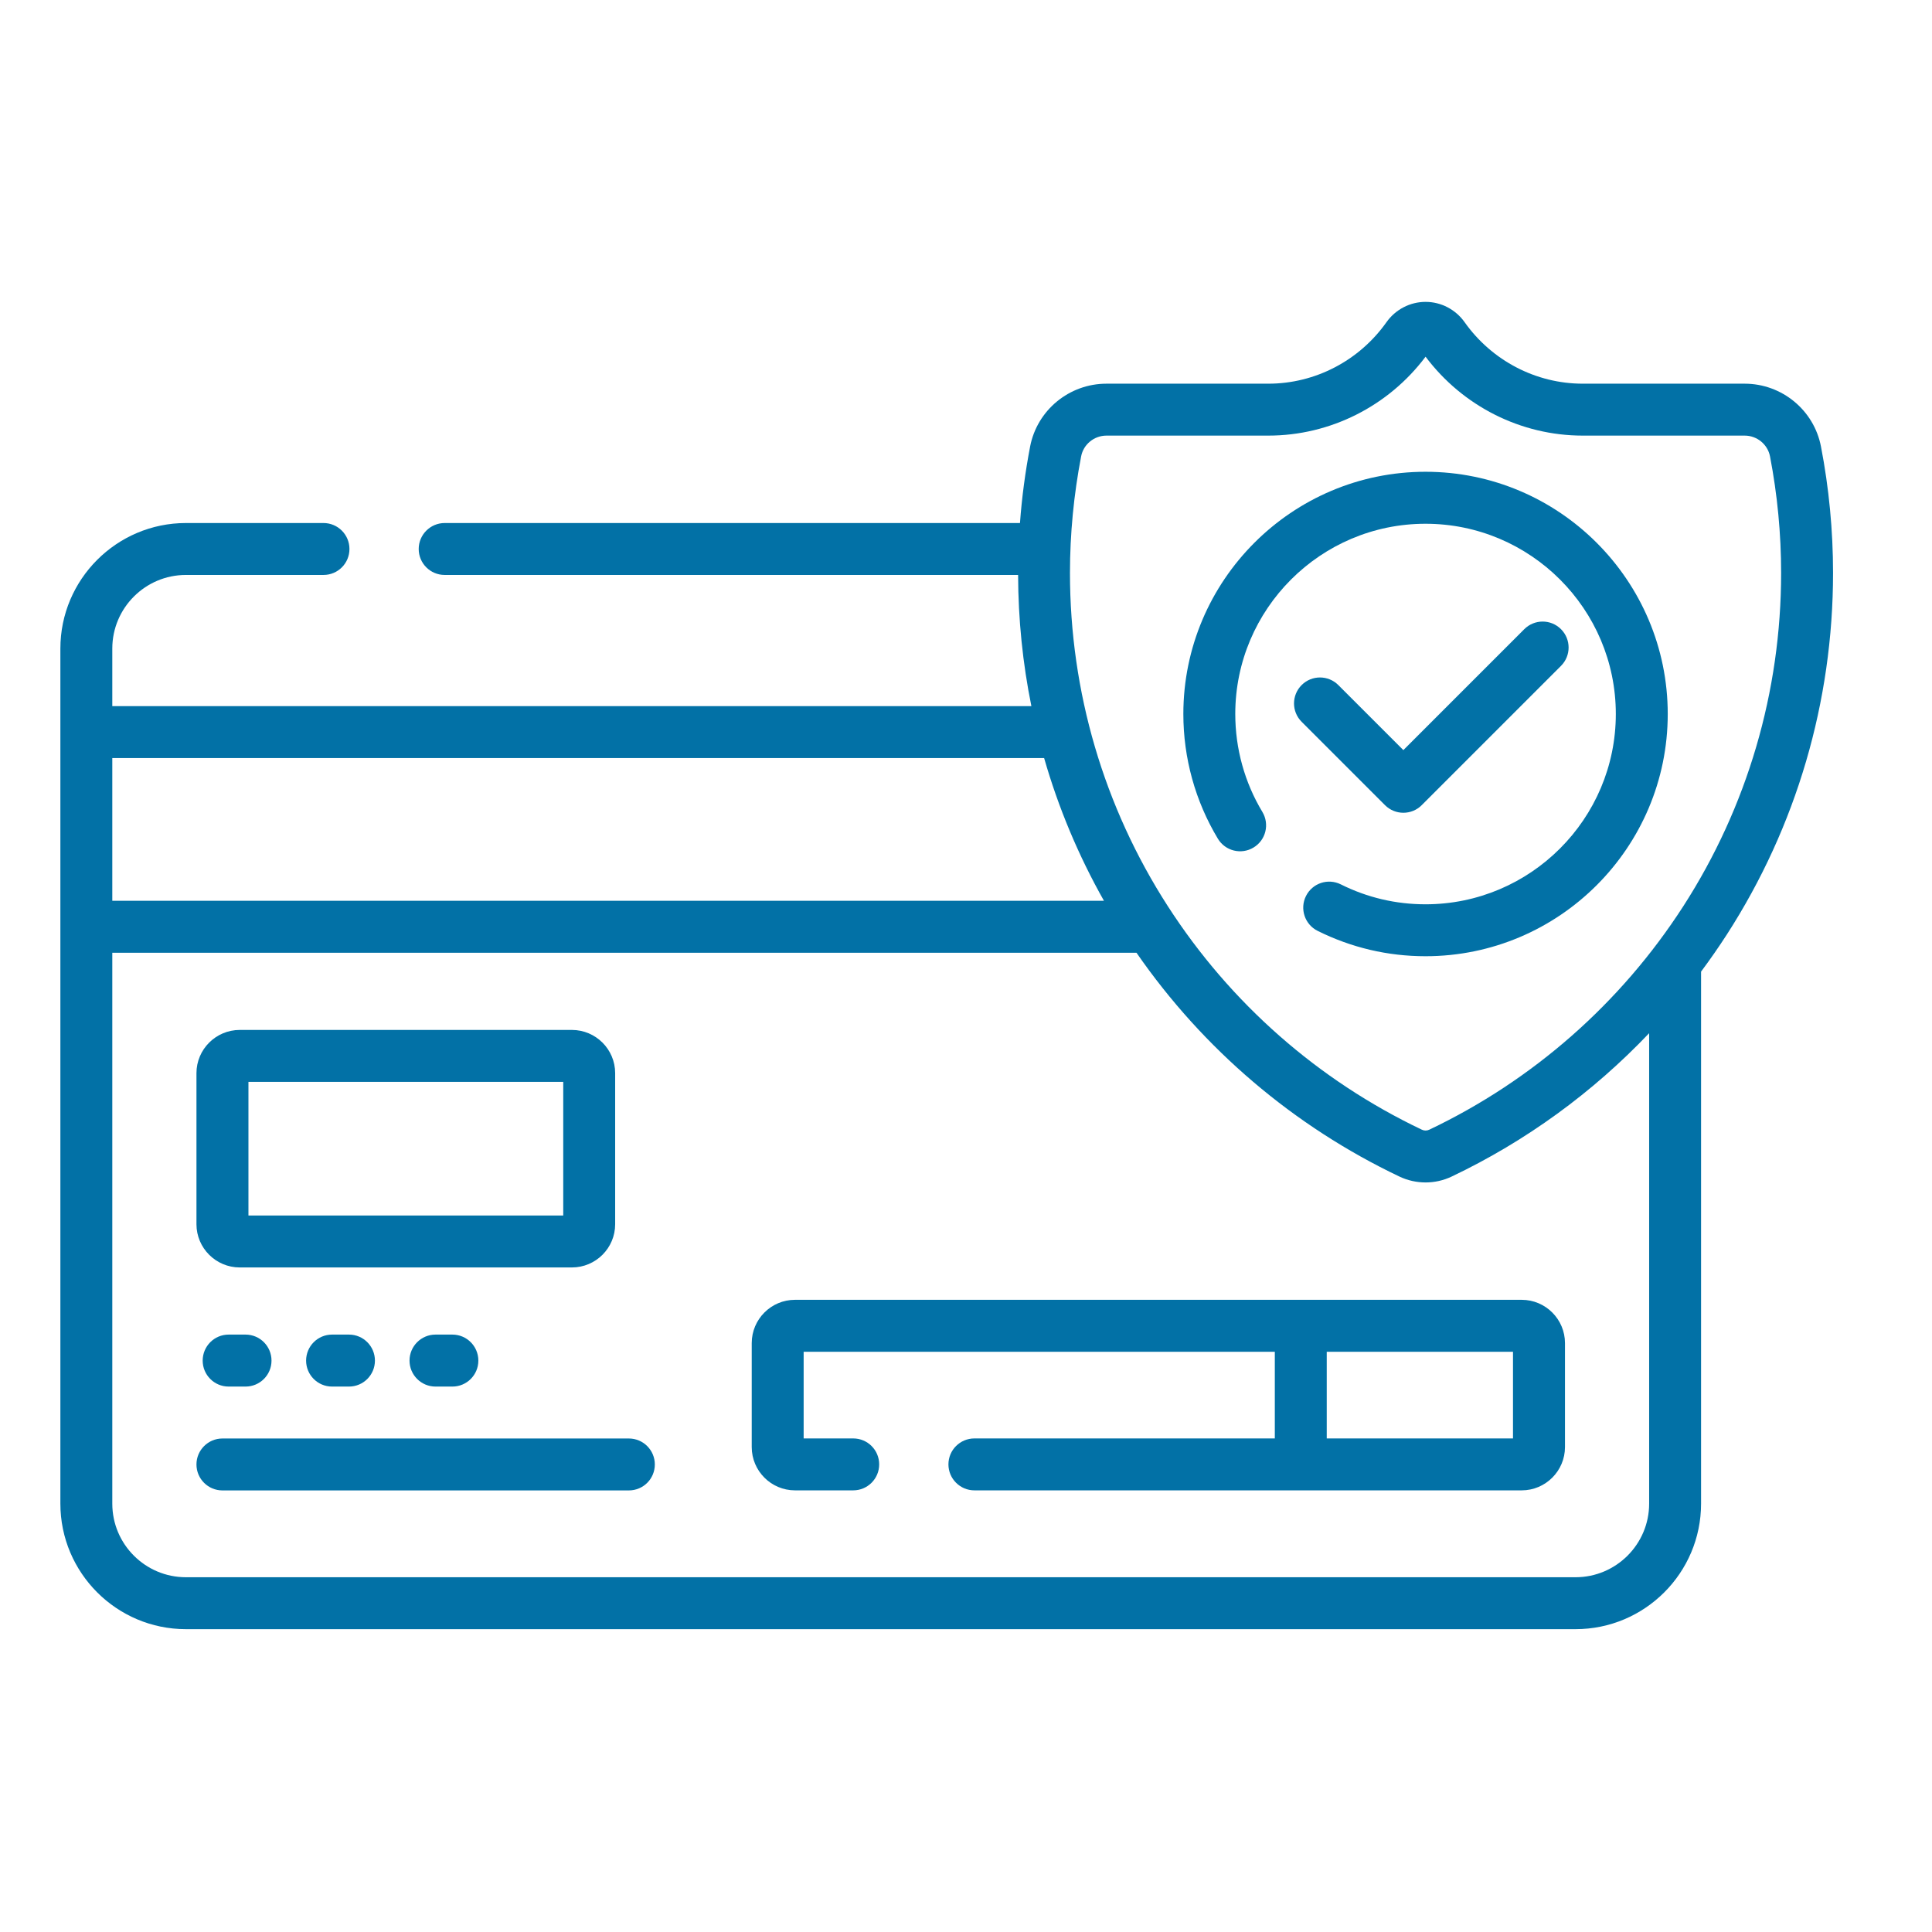
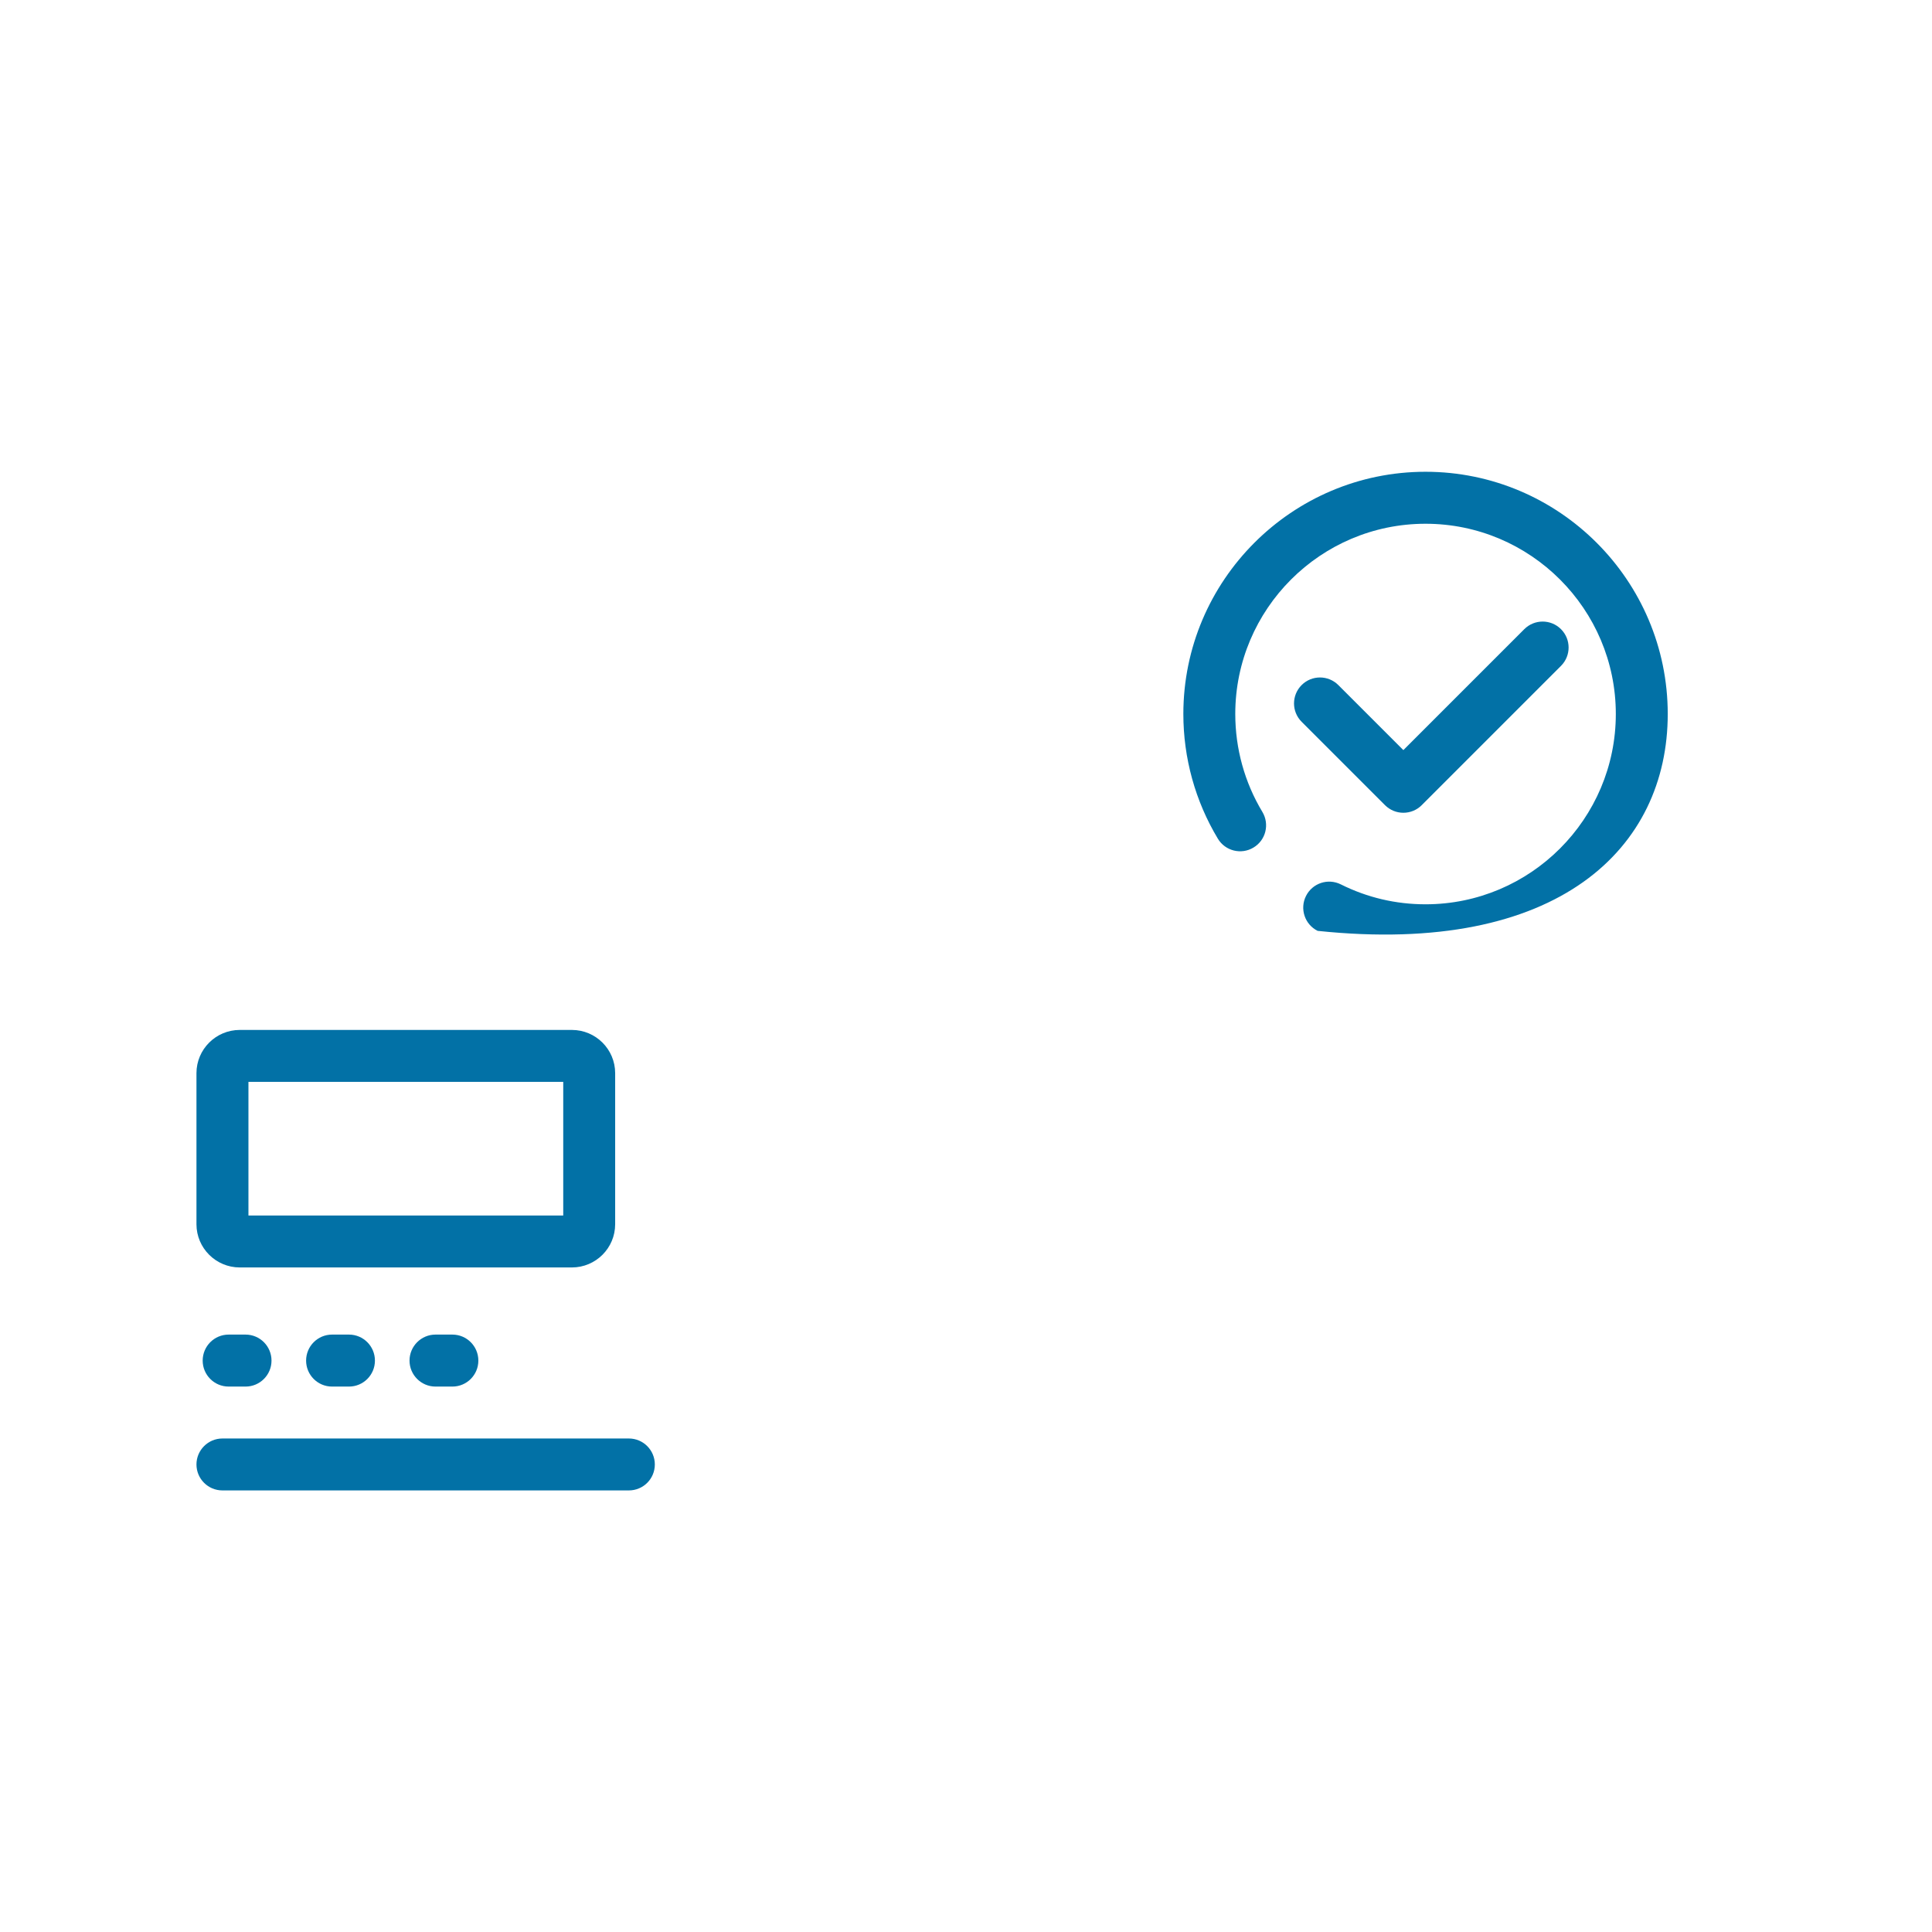
<svg xmlns="http://www.w3.org/2000/svg" width="32" height="32" viewBox="0 0 32 32" fill="none">
-   <path d="M30.161 7.396C30.045 6.793 29.513 6.355 28.897 6.355H26.214C25.441 6.355 24.71 5.974 24.259 5.337C24.11 5.126 23.868 5 23.612 5C23.355 5 23.113 5.126 22.964 5.337C22.513 5.974 21.783 6.355 21.009 6.355H18.327C17.71 6.355 17.178 6.793 17.062 7.396C16.982 7.814 16.925 8.238 16.894 8.663H7.365C7.128 8.663 6.935 8.856 6.935 9.093C6.935 9.331 7.128 9.523 7.365 9.523H16.863C16.865 10.258 16.939 10.986 17.083 11.696H1.86V10.742C1.86 10.07 2.407 9.523 3.079 9.523H5.358C5.596 9.523 5.788 9.331 5.788 9.093C5.788 8.856 5.596 8.663 5.358 8.663H3.079C1.933 8.663 1 9.596 1 10.742V24.905C1 26.052 1.933 26.984 3.079 26.984H26.096C27.242 26.984 28.175 26.052 28.175 24.905V16.093C28.324 15.893 28.467 15.688 28.603 15.477C29.753 13.693 30.361 11.622 30.361 9.489C30.361 8.789 30.294 8.084 30.161 7.396ZM1.86 12.556H17.294C17.53 13.378 17.862 14.171 18.285 14.92H1.86V12.556ZM27.315 24.905C27.315 25.577 26.768 26.124 26.096 26.124H3.079C2.407 26.124 1.86 25.578 1.86 24.905V15.781H18.824C19.928 17.376 21.427 18.654 23.18 19.488C23.317 19.553 23.465 19.585 23.612 19.585C23.759 19.585 23.906 19.553 24.043 19.488C25.276 18.901 26.382 18.094 27.315 17.113V24.905ZM27.88 15.011C26.846 16.614 25.392 17.893 23.674 18.711C23.634 18.73 23.589 18.73 23.55 18.711C21.831 17.893 20.377 16.614 19.344 15.011C18.283 13.366 17.722 11.456 17.722 9.489C17.722 8.843 17.785 8.194 17.907 7.559C17.945 7.36 18.122 7.215 18.327 7.215H21.009C22.031 7.215 22.997 6.728 23.612 5.908C24.227 6.728 25.192 7.215 26.214 7.215H28.897C29.102 7.215 29.278 7.36 29.317 7.559C29.439 8.194 29.501 8.843 29.501 9.489C29.501 11.456 28.94 13.366 27.88 15.011Z" fill="#0271A6" />
-   <path d="M23.611 7.814C21.399 7.814 19.6 9.614 19.6 11.826C19.6 12.555 19.797 13.269 20.172 13.892C20.294 14.095 20.559 14.161 20.762 14.038C20.966 13.916 21.031 13.652 20.909 13.448C20.615 12.96 20.46 12.399 20.46 11.826C20.46 10.088 21.873 8.675 23.611 8.675C25.349 8.675 26.763 10.088 26.763 11.826C26.763 13.564 25.349 14.978 23.611 14.978C23.119 14.978 22.647 14.867 22.208 14.648C21.995 14.542 21.737 14.628 21.631 14.841C21.525 15.053 21.611 15.312 21.824 15.418C22.383 15.696 22.985 15.838 23.611 15.838C25.823 15.838 27.623 14.038 27.623 11.826C27.623 9.614 25.823 7.814 23.611 7.814Z" fill="#0271A6" />
+   <path d="M23.611 7.814C21.399 7.814 19.6 9.614 19.6 11.826C19.6 12.555 19.797 13.269 20.172 13.892C20.294 14.095 20.559 14.161 20.762 14.038C20.966 13.916 21.031 13.652 20.909 13.448C20.615 12.96 20.46 12.399 20.46 11.826C20.46 10.088 21.873 8.675 23.611 8.675C25.349 8.675 26.763 10.088 26.763 11.826C26.763 13.564 25.349 14.978 23.611 14.978C23.119 14.978 22.647 14.867 22.208 14.648C21.995 14.542 21.737 14.628 21.631 14.841C21.525 15.053 21.611 15.312 21.824 15.418C25.823 15.838 27.623 14.038 27.623 11.826C27.623 9.614 25.823 7.814 23.611 7.814Z" fill="#0271A6" />
  <path d="M23.244 13.462C23.358 13.462 23.468 13.417 23.548 13.336L25.855 11.029C26.023 10.861 26.023 10.589 25.855 10.421C25.687 10.253 25.415 10.253 25.247 10.421L23.244 12.424L22.167 11.347C21.999 11.179 21.727 11.179 21.559 11.347C21.391 11.515 21.391 11.787 21.559 11.955L22.94 13.336C23.021 13.417 23.13 13.462 23.244 13.462Z" fill="#0271A6" />
  <path d="M3.971 20.993H9.472C9.868 20.993 10.189 20.672 10.189 20.277V17.775C10.189 17.38 9.868 17.059 9.472 17.059H3.971C3.576 17.059 3.254 17.38 3.254 17.775V20.277C3.254 20.672 3.576 20.993 3.971 20.993ZM4.115 17.919H9.329V20.133H4.115V17.919Z" fill="#0271A6" />
-   <path d="M25.204 21.529H13.168C12.772 21.529 12.451 21.851 12.451 22.246V23.968C12.451 24.363 12.772 24.685 13.168 24.685H14.132C14.37 24.685 14.562 24.492 14.562 24.255C14.562 24.017 14.37 23.825 14.132 23.825H13.311V22.39H21.115V23.825H16.139C15.902 23.825 15.709 24.017 15.709 24.255C15.709 24.492 15.902 24.685 16.139 24.685H25.204C25.599 24.685 25.921 24.363 25.921 23.968V22.246C25.921 21.851 25.599 21.529 25.204 21.529ZM25.06 23.825H21.975V22.39H25.06V23.825Z" fill="#0271A6" />
  <path d="M10.416 23.826H3.684C3.447 23.826 3.254 24.019 3.254 24.256C3.254 24.494 3.447 24.686 3.684 24.686H10.416C10.654 24.686 10.846 24.494 10.846 24.256C10.846 24.019 10.654 23.826 10.416 23.826Z" fill="#0271A6" />
  <path d="M3.787 22.105C3.549 22.105 3.357 22.298 3.357 22.536C3.357 22.773 3.549 22.966 3.787 22.966H4.067C4.305 22.966 4.497 22.773 4.497 22.536C4.497 22.298 4.305 22.105 4.067 22.105H3.787Z" fill="#0271A6" />
  <path d="M5.5 22.105C5.262 22.105 5.07 22.298 5.07 22.536C5.07 22.773 5.262 22.966 5.5 22.966H5.78C6.018 22.966 6.21 22.773 6.21 22.536C6.21 22.298 6.018 22.105 5.78 22.105H5.5Z" fill="#0271A6" />
  <path d="M7.213 22.105C6.976 22.105 6.783 22.298 6.783 22.536C6.783 22.773 6.976 22.966 7.213 22.966H7.493C7.731 22.966 7.923 22.773 7.923 22.536C7.923 22.298 7.731 22.105 7.493 22.105H7.213Z" fill="#0271A6" />
</svg>